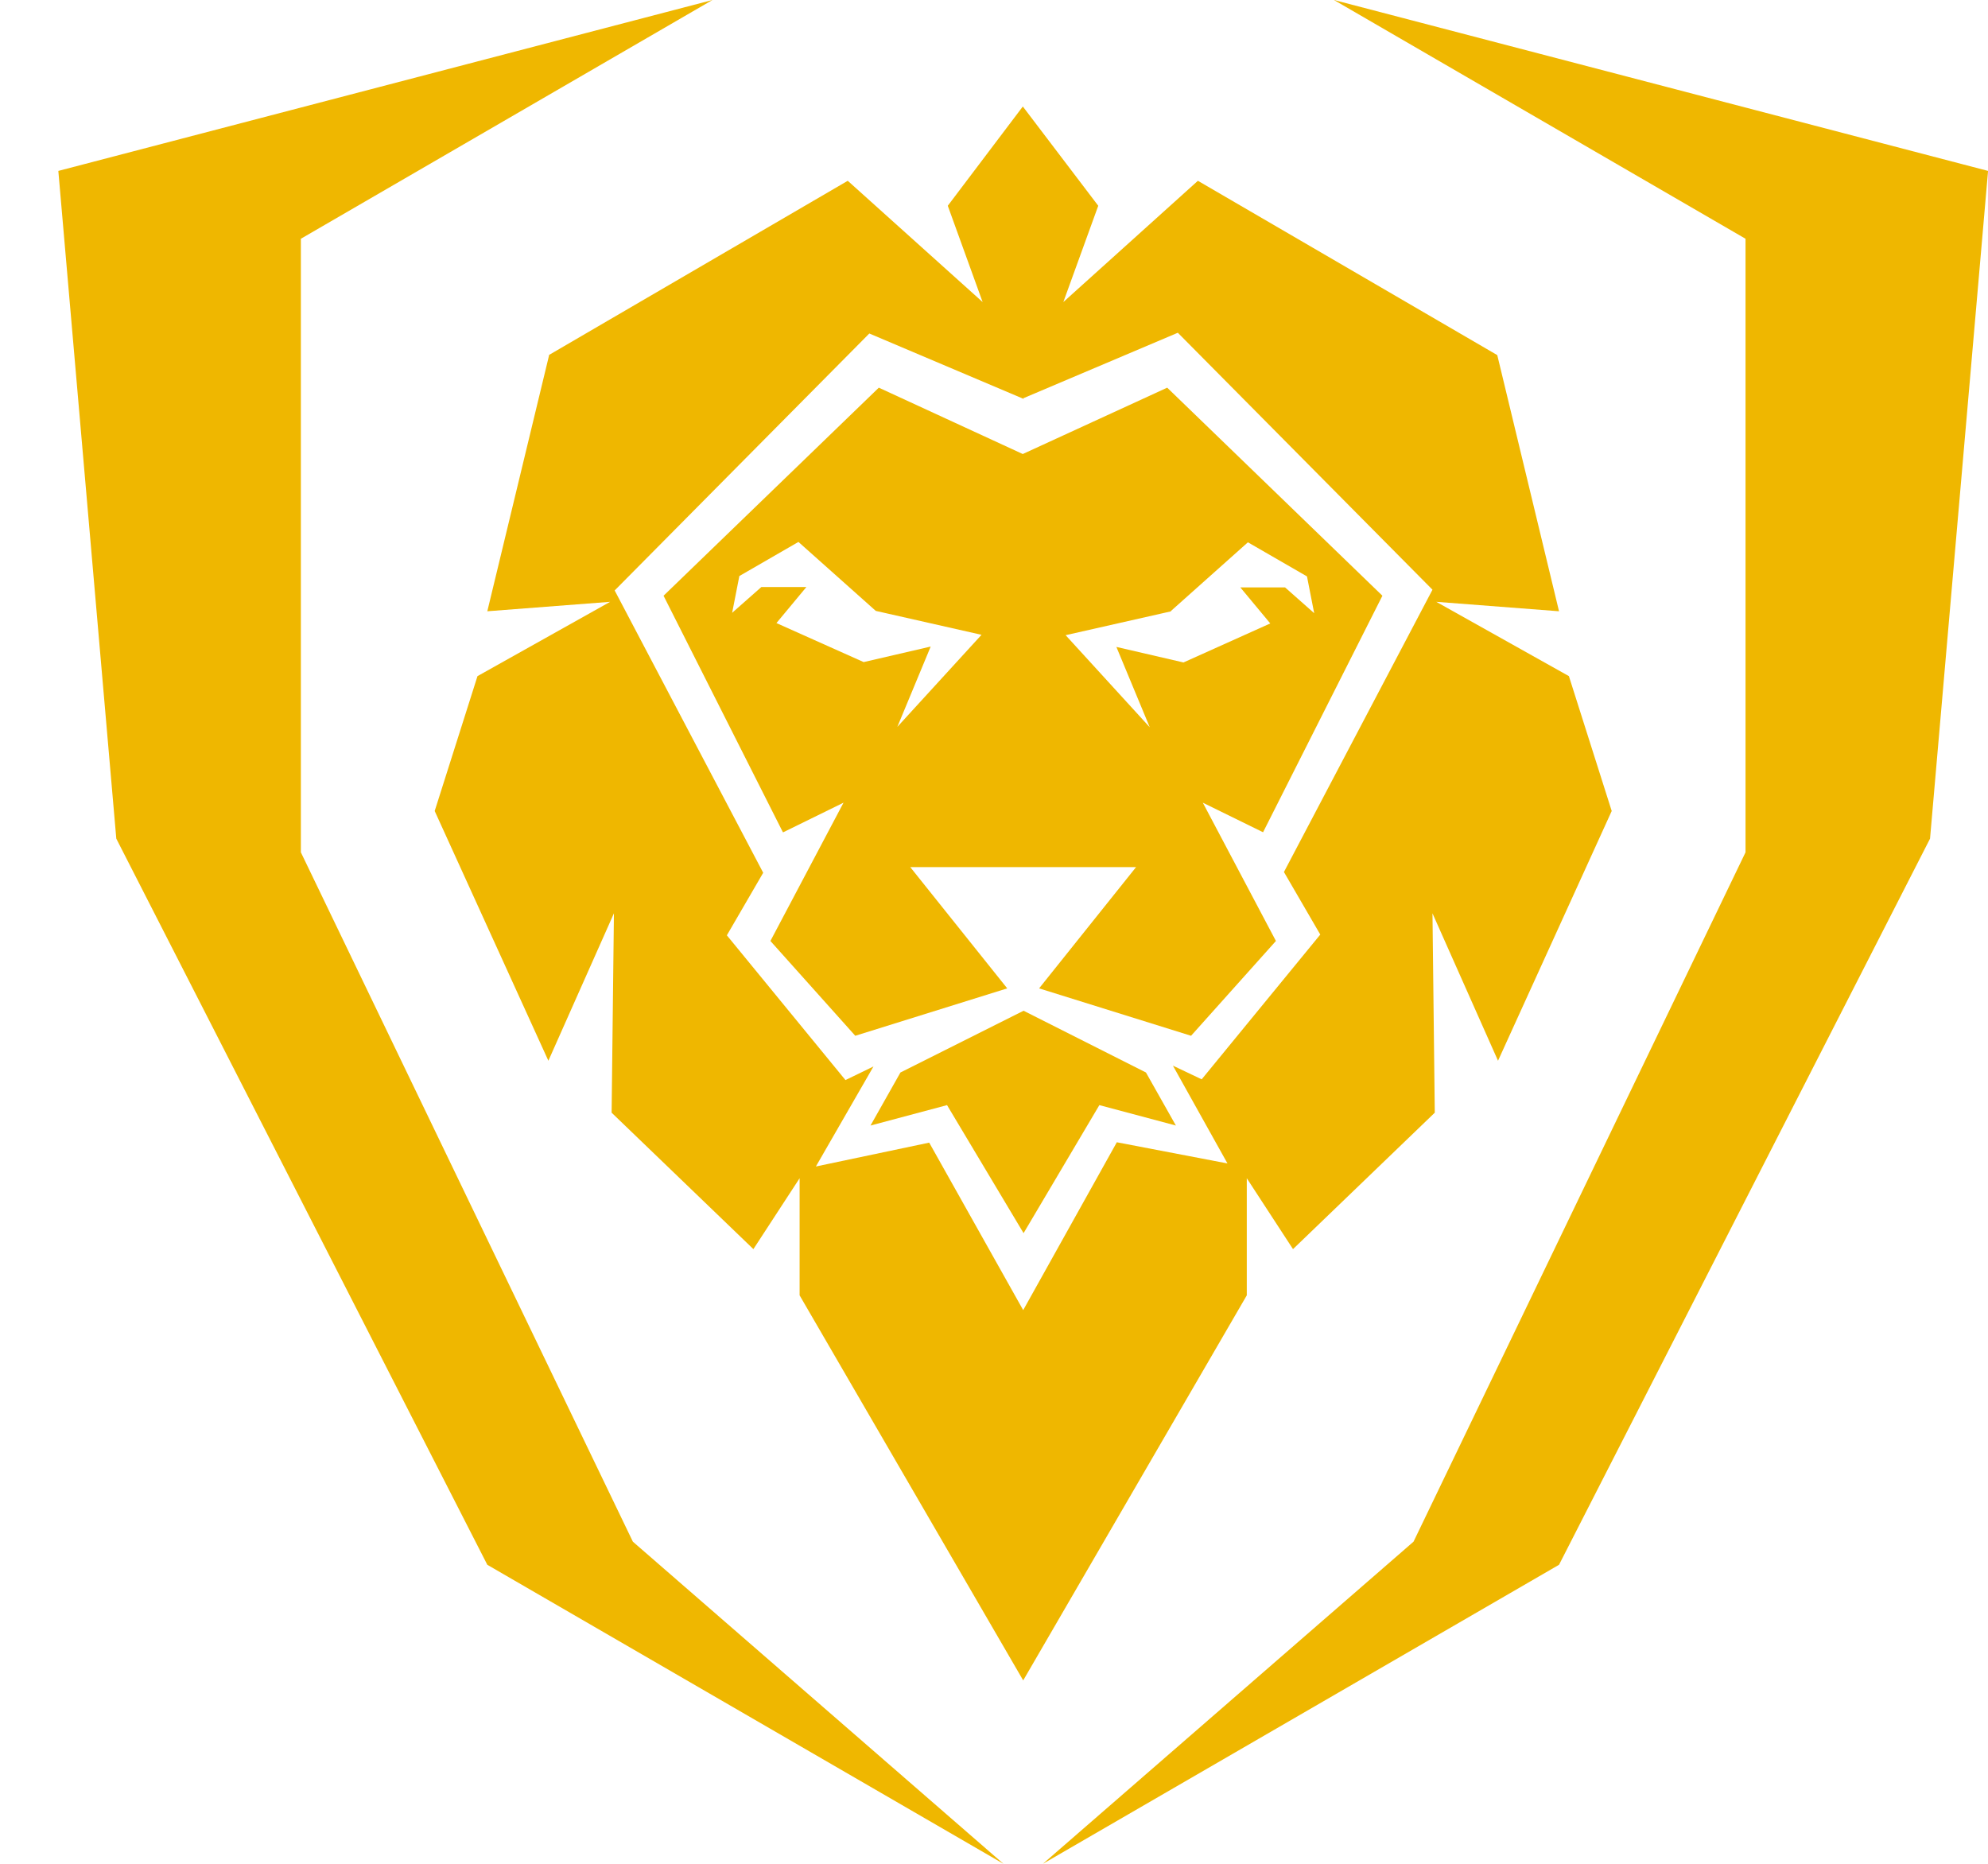
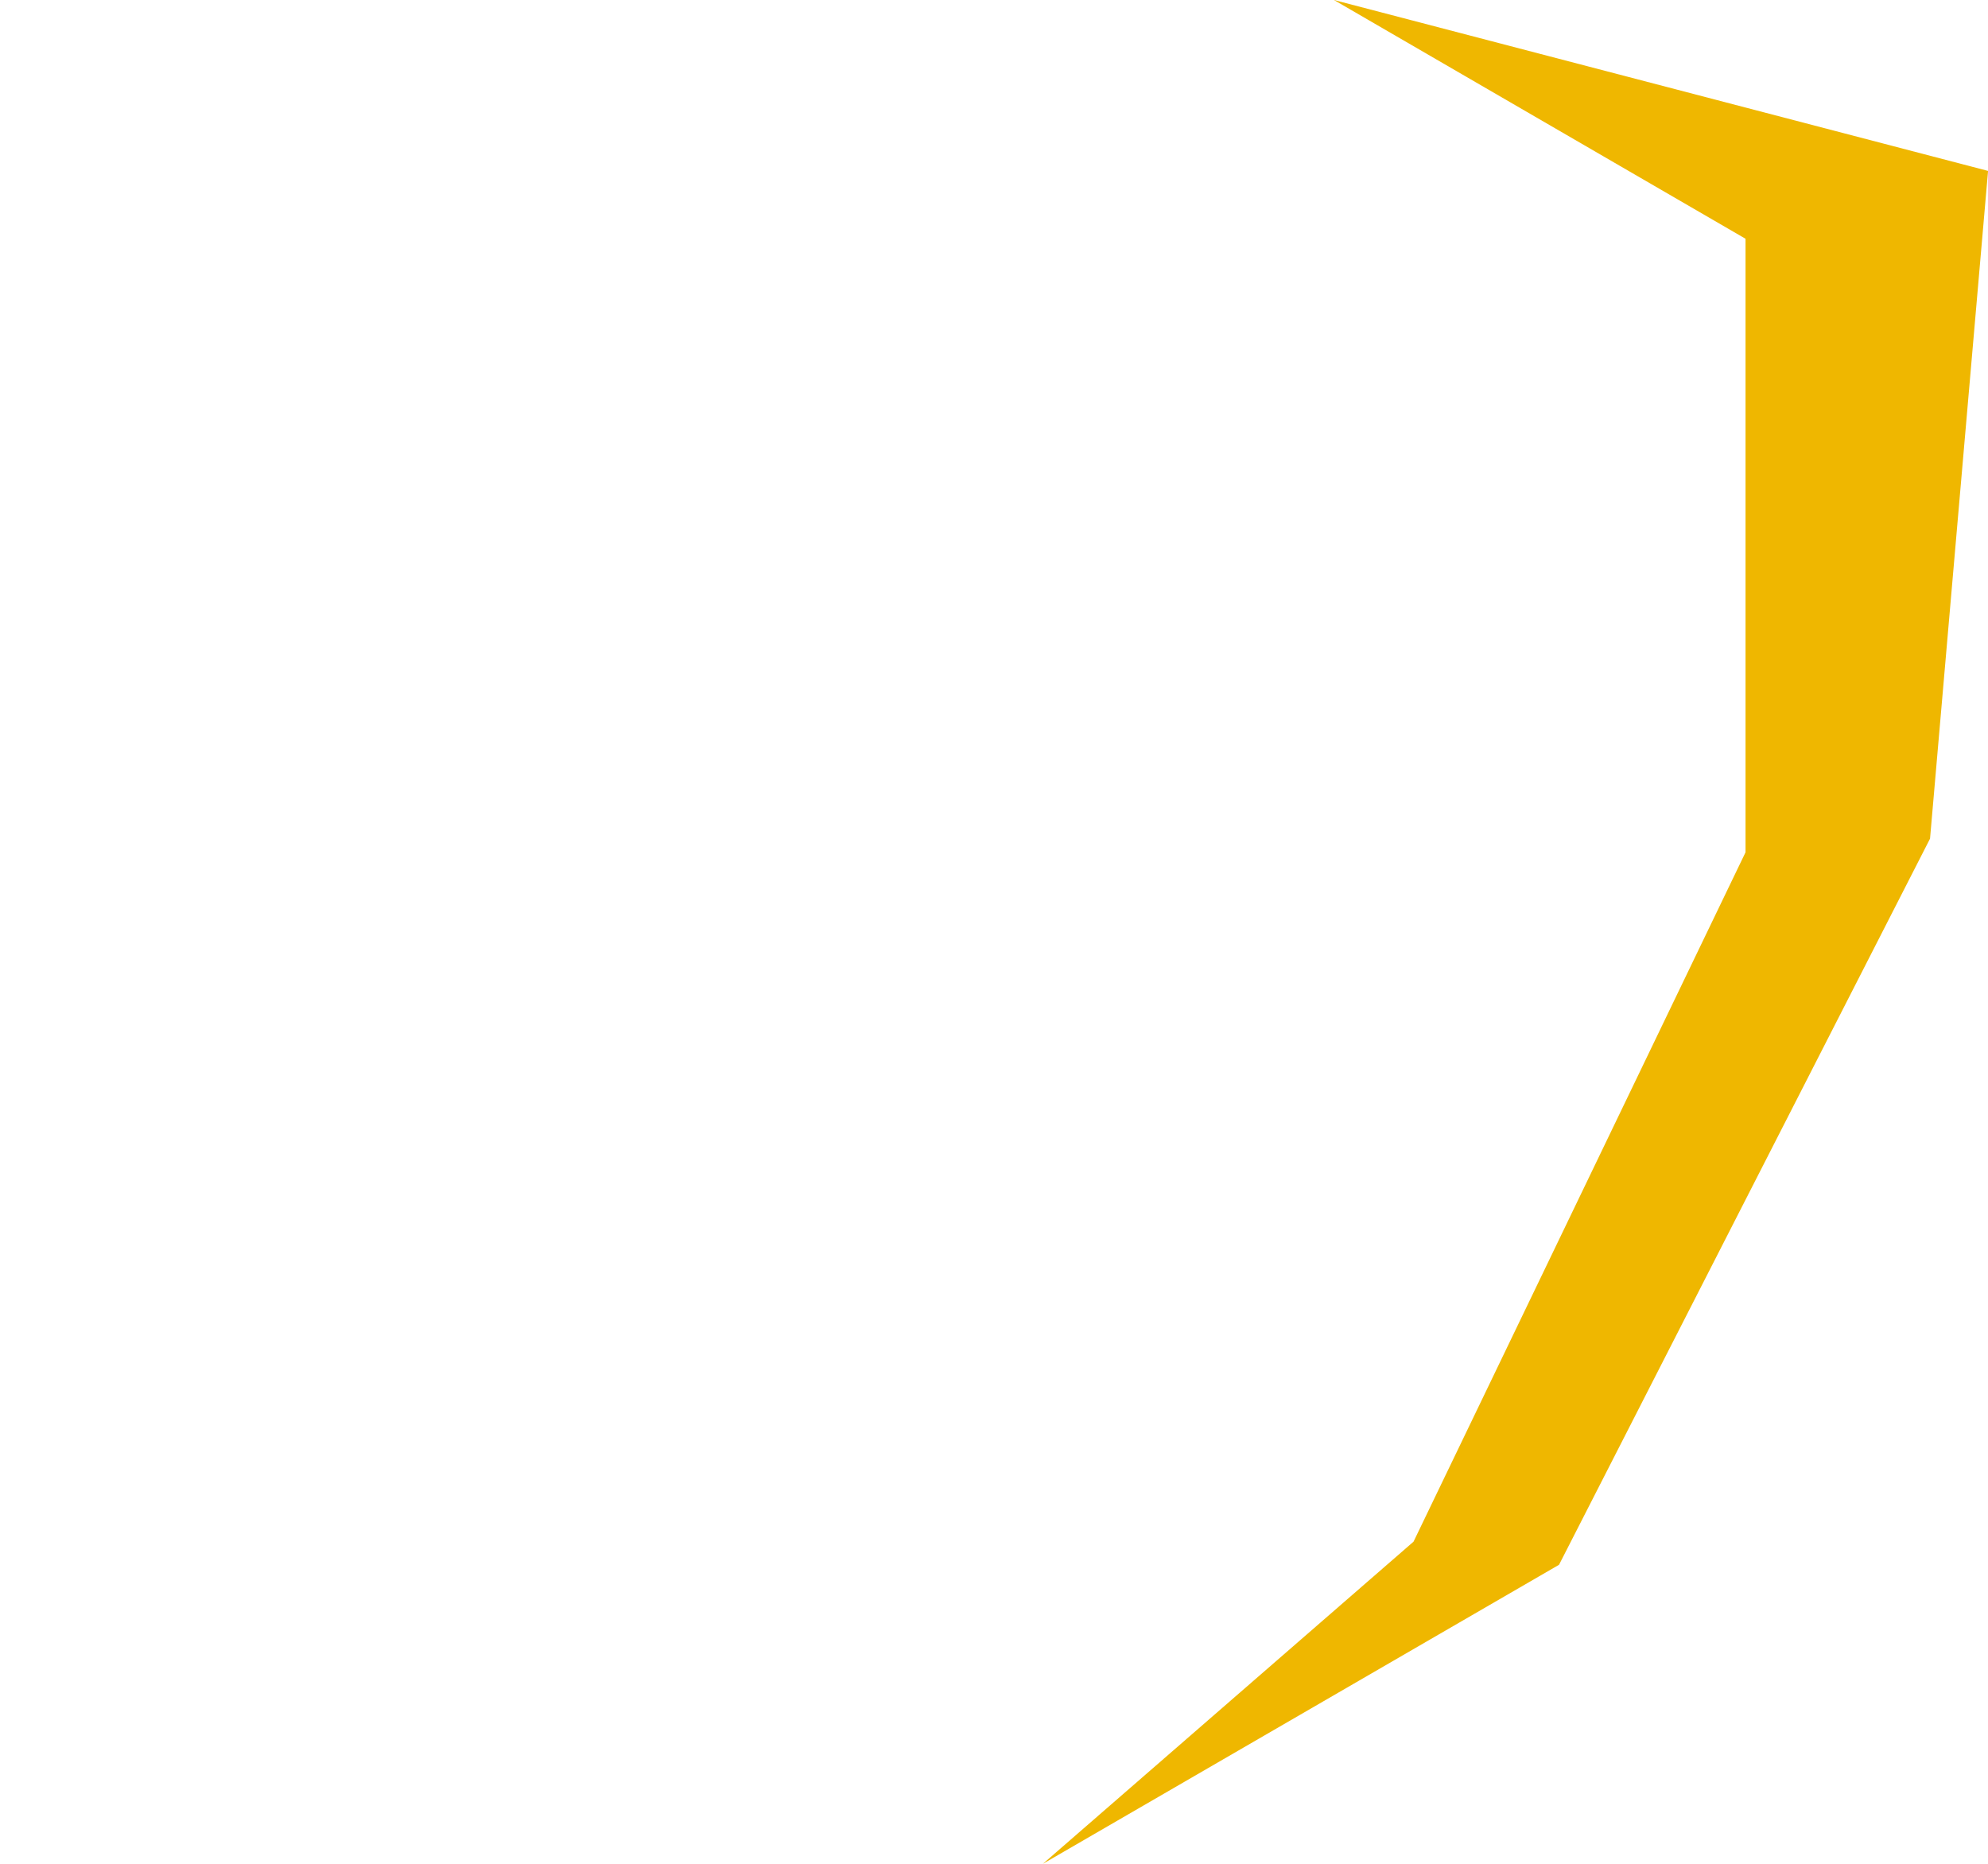
<svg xmlns="http://www.w3.org/2000/svg" fill="none" viewBox="0 0 32 30" height="30" width="32">
-   <path fill="#EFB700" d="M8.839 5.716L7.844 9.839L9.821 9.687L7.686 10.883L6.997 13.054L8.827 17.074L9.882 14.701L9.845 17.91L12.127 20.106L12.871 18.965V20.85L16.47 27.048L20.069 20.85V18.965L20.813 20.106L23.095 17.91L23.058 14.701L24.113 17.074L25.943 13.054L25.254 10.883L23.119 9.687L25.095 9.839L24.101 5.716L19.282 2.91L17.116 4.862L17.678 3.312L16.464 1.714L15.256 3.312L15.817 4.862L13.646 2.91L8.833 5.716H8.839ZM16.47 6.411L18.959 5.356L23.058 9.492L20.667 14.036L21.252 15.043L19.343 17.373L18.88 17.153L19.758 18.727L17.977 18.386L16.47 21.088L14.957 18.392L13.133 18.776L14.06 17.166L13.609 17.385L11.7 15.055L12.285 14.048L9.894 9.504L13.993 5.368L16.482 6.423L16.47 6.411Z" />
-   <path fill="#EFB700" d="M10.187 24.815L4.843 13.719V3.843L11.468 0L0.939 2.751L1.872 13.499L7.844 25.187L16.152 30L10.187 24.815Z" />
  <path fill="#EFB700" d="M28.097 13.719L22.753 24.815L16.787 30L25.095 25.187L31.067 13.499L32.001 2.751L21.472 0L28.097 3.843V13.719Z" />
-   <path fill="#EFB700" d="M16.476 16.269L14.494 17.263L14.012 18.117L15.244 17.788L16.476 19.849L17.696 17.788L18.928 18.117L18.446 17.263L16.476 16.269Z" />
-   <path fill="#EFB700" d="M12.608 13.396L13.578 12.92L12.401 15.146L13.767 16.672L16.213 15.909L14.652 13.957H18.287L16.726 15.909L19.172 16.672L20.538 15.146L19.361 12.92L20.331 13.396L22.252 9.589L18.788 6.24L16.463 7.308L14.146 6.24L10.681 9.589L12.602 13.396H12.608ZM18.843 9.839L20.087 8.729L21.038 9.278L21.154 9.87L20.685 9.455H19.965L20.447 10.035L19.05 10.663L17.97 10.413L18.507 11.706L17.153 10.224L18.855 9.839H18.843ZM12.852 8.723L14.097 9.833L15.799 10.218L14.444 11.7L14.981 10.407L13.902 10.657L12.498 10.029L12.98 9.449H12.255L11.785 9.864L11.901 9.272L12.852 8.723Z" />
</svg>